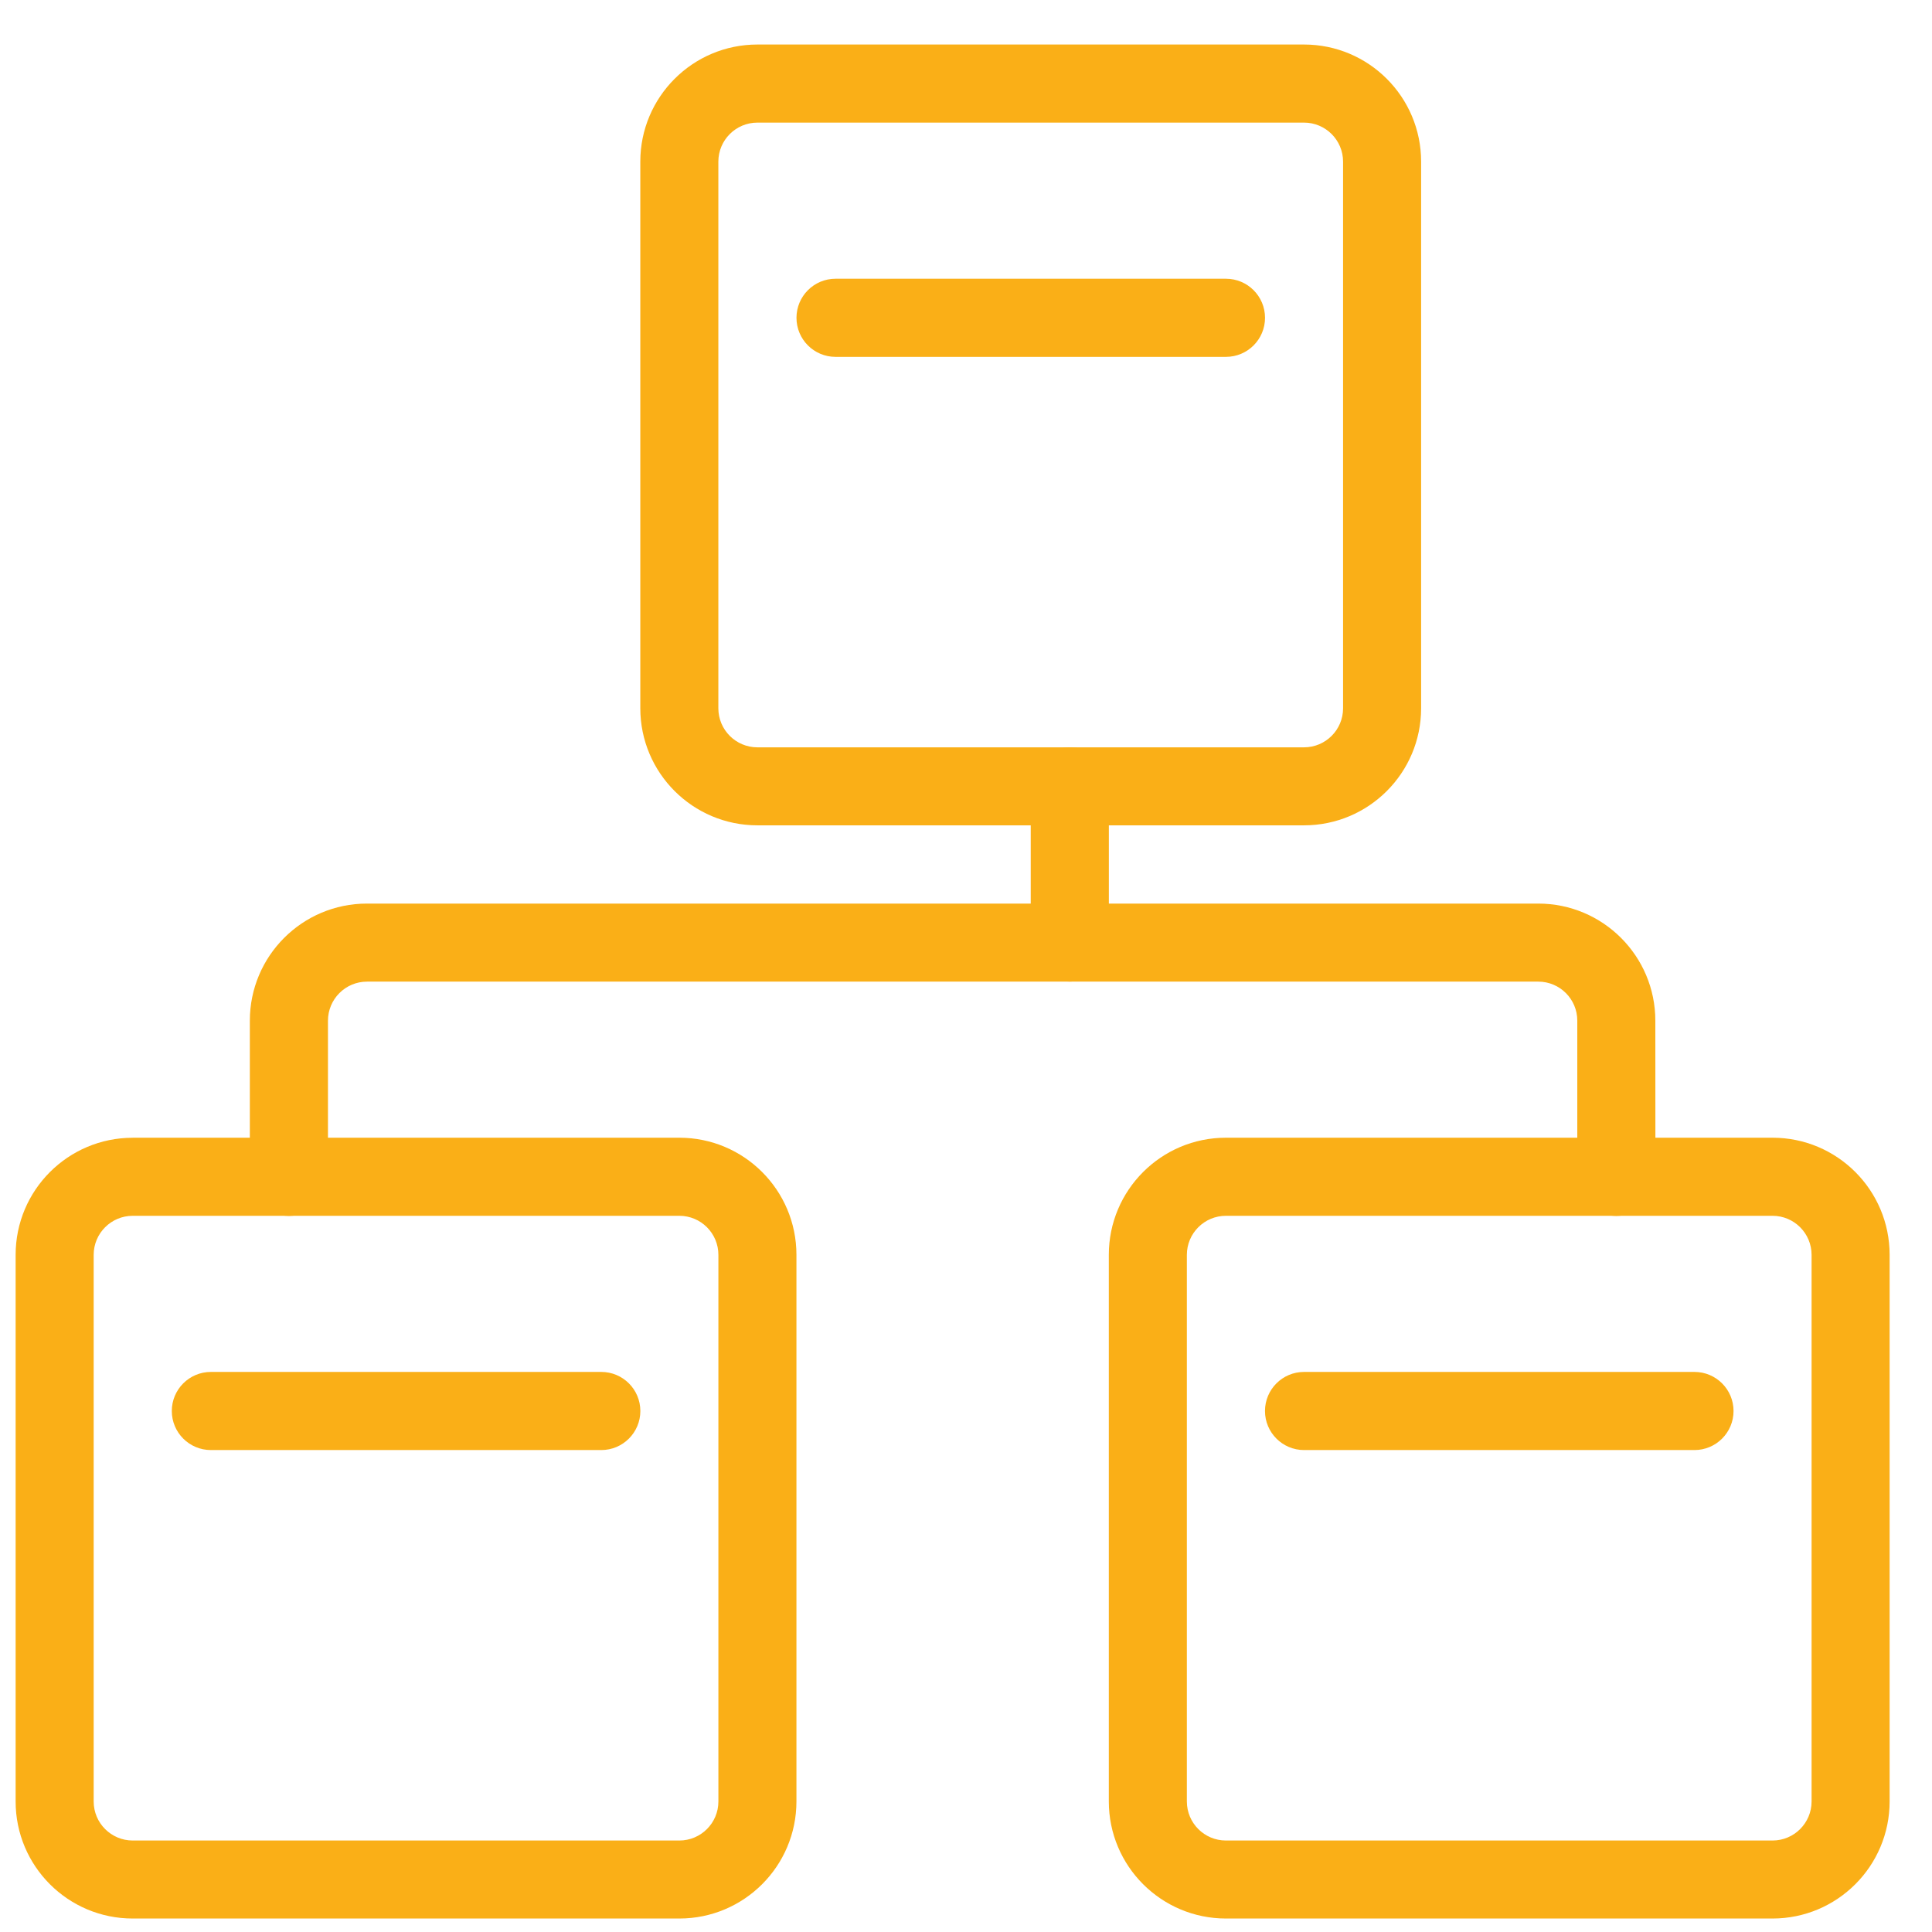
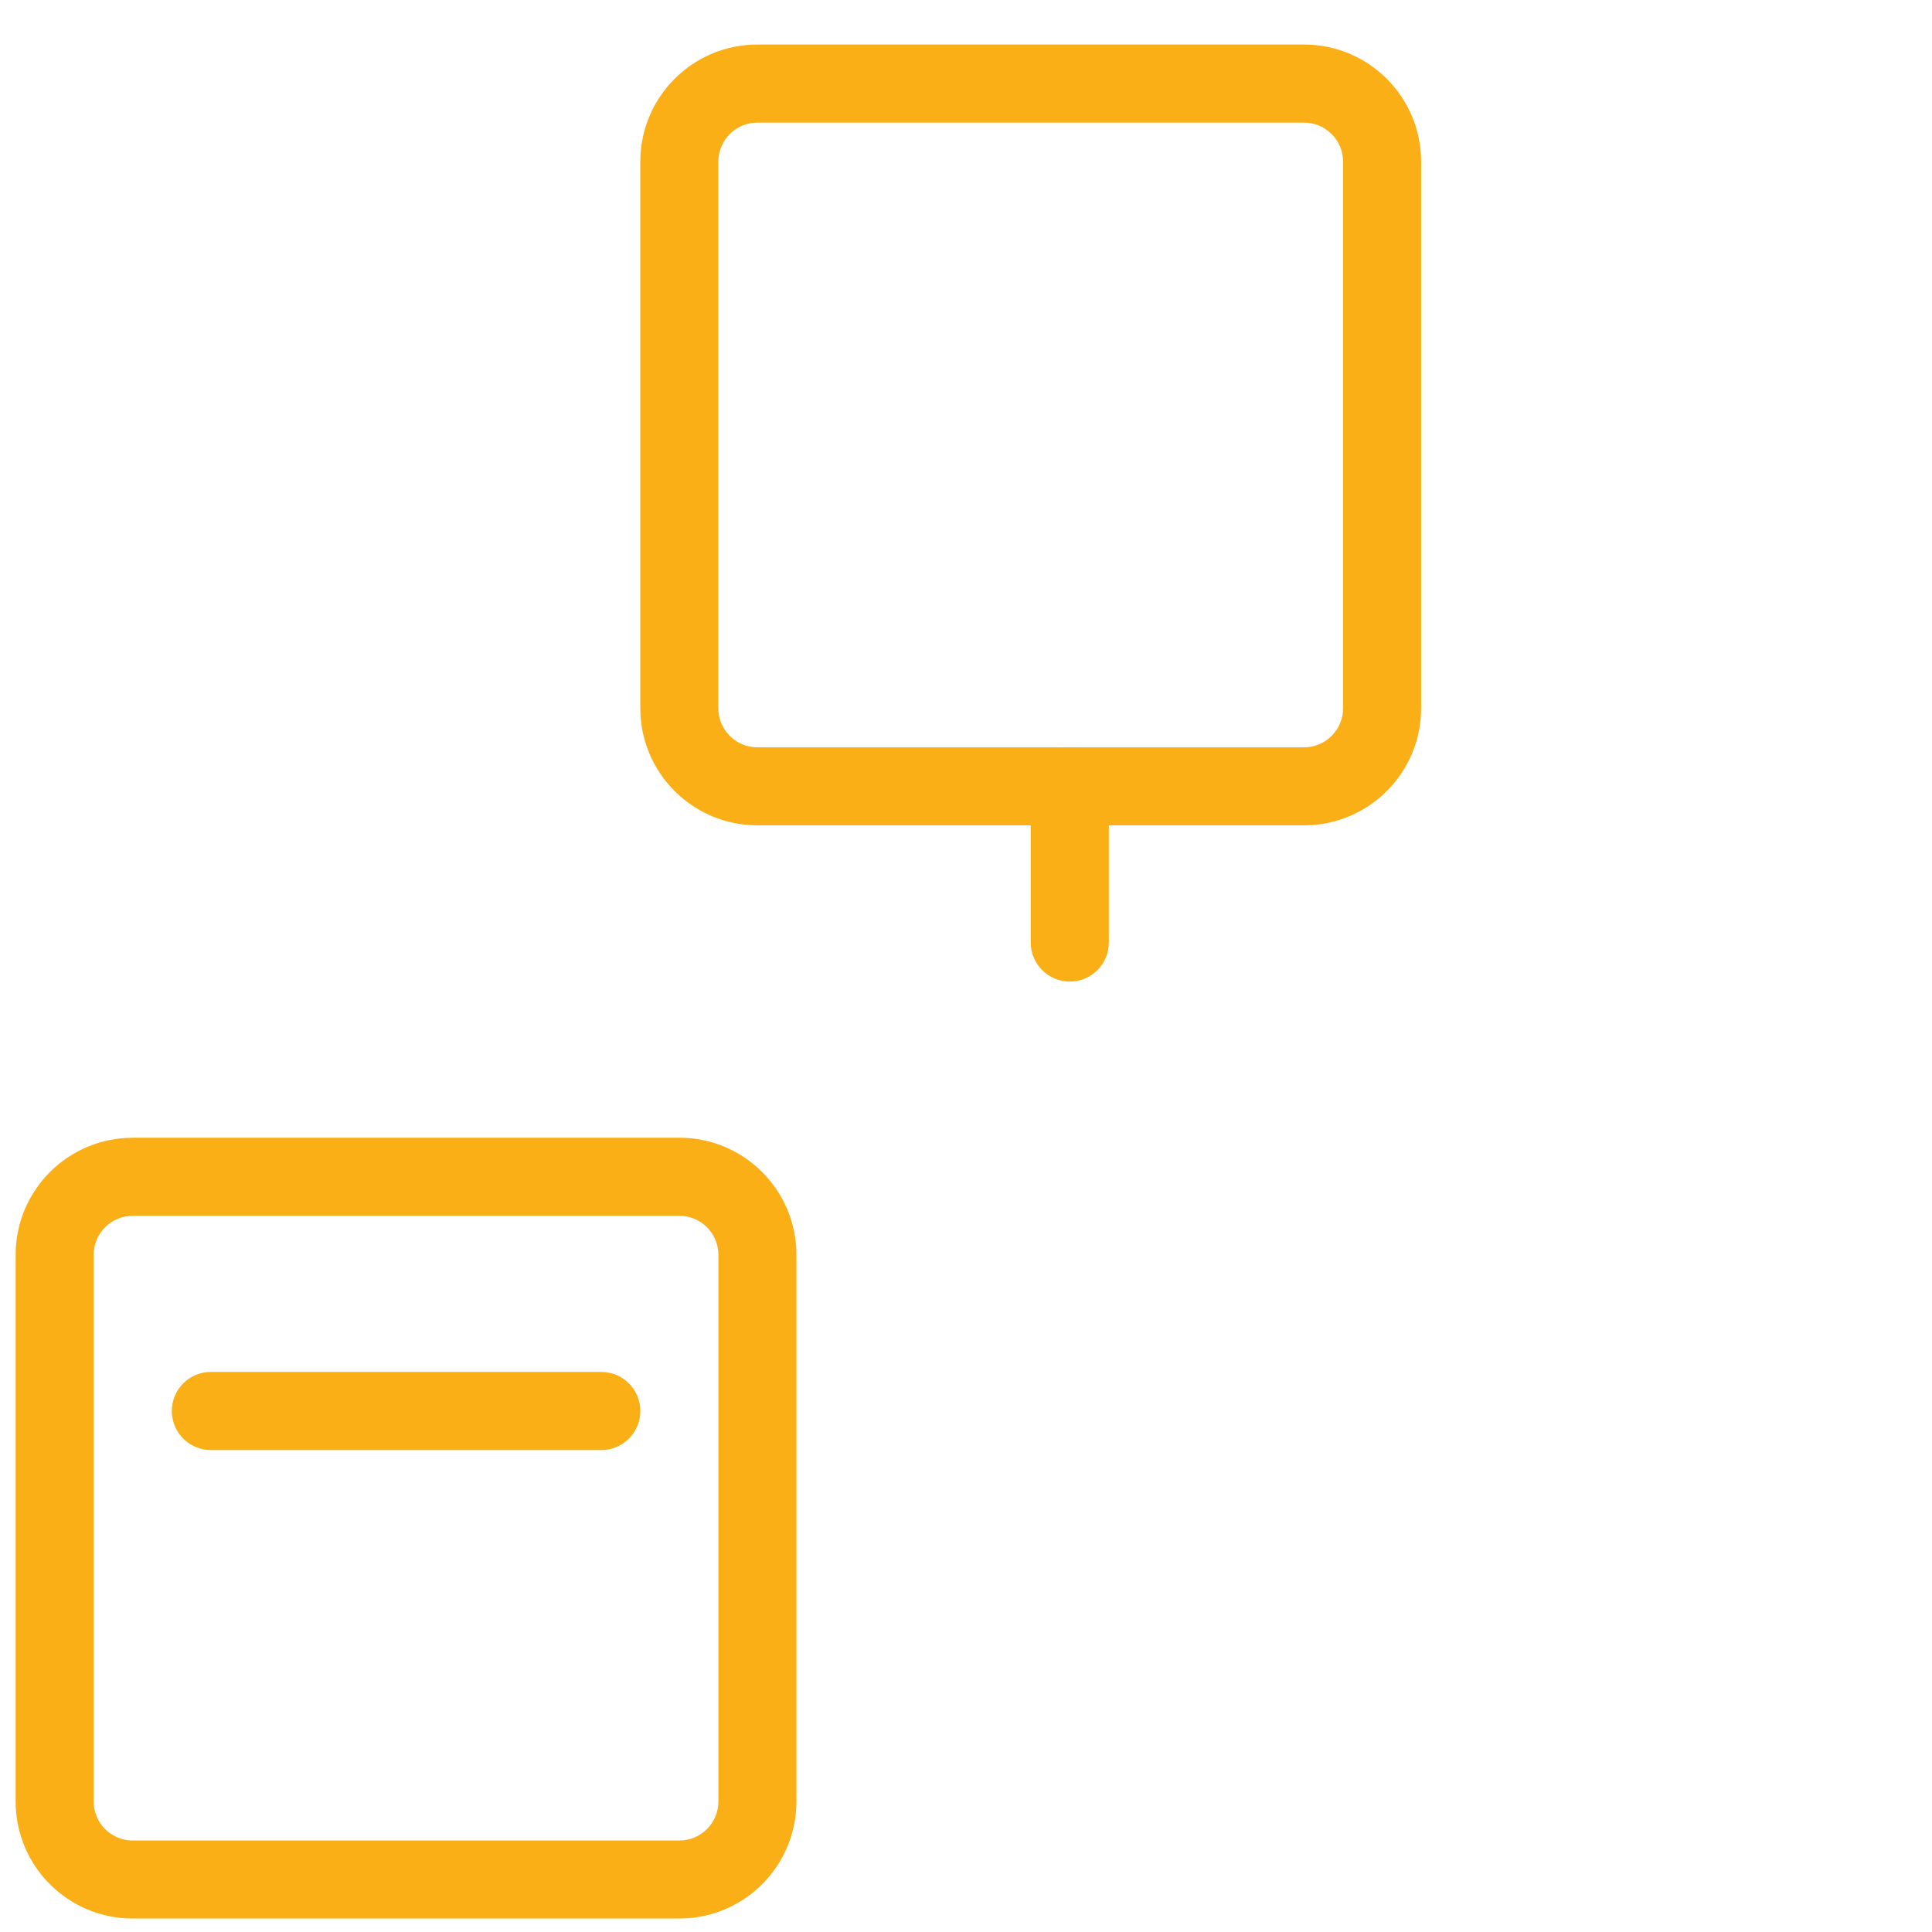
<svg xmlns="http://www.w3.org/2000/svg" xmlns:ns1="http://sodipodi.sourceforge.net/DTD/sodipodi-0.dtd" xmlns:ns2="http://www.inkscape.org/namespaces/inkscape" version="1.1" id="Layer_1" x="0px" y="0px" width="45px" height="45px" viewBox="0 0 45 45" enable-background="new 0 0 45 45" xml:space="preserve" ns1:docname="workflow-proces-povecana _ucinkovitost.svg" ns2:version="1.0 (4035a4fb49, 2020-05-01)">
  <defs id="defs20">
-     <polygon id="path-1" points="0 0 55 0 55 55 0 55" />
    <polygon id="path-1-3" points="0 0 55 0 55 55 0 55" />
    <polygon id="path-1-2" points="0 0 55 0 55 55 0 55" />
  </defs>
  <ns1:namedview ns2:document-rotation="0" pagecolor="#ffffff" bordercolor="#666666" borderopacity="1" objecttolerance="10" gridtolerance="10" guidetolerance="10" ns2:pageopacity="0" ns2:pageshadow="2" ns2:window-width="2400" ns2:window-height="1434" id="namedview18" showgrid="false" ns2:zoom="4.461111" ns2:cx="-46.758887" ns2:cy="69.187438" ns2:window-x="-9" ns2:window-y="-9" ns2:window-maximized="1" ns2:current-layer="eKnjizbe" />
  <g id="eKnjizbe">
    <g style="fill:#faaf17;fill-opacity:1;fill-rule:nonzero;stroke:none;stroke-width:1" id="poenotena_administracija_in_operativni_postopki" transform="matrix(0.97,0,0,0.97,0.364,1.039)">
      <path style="fill:#faaf17;fill-opacity:1" d="m 2.812,28.123 c -0.518,0 -0.938,0.42 -0.938,0.938 v 13.125 c 0,0.518 0.42,0.938 0.938,0.938 h 13.125 c 0.518,0 0.938,-0.42 0.938,-0.938 v -13.125 c 0,-0.518 -0.42,-0.938 -0.938,-0.938 z m 0,-1.875 h 13.125 c 1.553,0 2.812,1.259 2.812,2.812 v 13.125 c 0,1.553 -1.259,2.812 -2.812,2.812 H 2.812 C 1.259,44.998 0,43.739 0,42.186 v -13.125 c 0,-1.553 1.259,-2.812 2.812,-2.812 z" id="Rectangle" />
-       <path style="fill:#faaf17;fill-opacity:1" d="m 29.062,28.123 c -0.518,0 -0.938,0.42 -0.938,0.938 v 13.125 c 0,0.518 0.42,0.938 0.938,0.938 h 13.125 c 0.518,0 0.938,-0.42 0.938,-0.938 v -13.125 c 0,-0.518 -0.42,-0.938 -0.938,-0.938 z m 0,-1.875 h 13.125 c 1.553,0 2.812,1.259 2.812,2.812 v 13.125 c 0,1.553 -1.259,2.812 -2.812,2.812 h -13.125 c -1.553,0 -2.812,-1.259 -2.812,-2.812 v -13.125 c 0,-1.553 1.259,-2.812 2.812,-2.812 z" id="path1163" />
      <path style="fill:#faaf17;fill-opacity:1" d="m 17.812,1.873 c -0.518,0 -0.938,0.42 -0.938,0.938 v 13.125 c 0,0.518 0.42,0.938 0.938,0.938 h 13.125 c 0.518,0 0.938,-0.42 0.938,-0.938 v -13.125 c 0,-0.518 -0.42,-0.938 -0.938,-0.938 z m 0,-1.875 h 13.125 c 1.553,0 2.812,1.259 2.812,2.812 v 13.125 c 0,1.553 -1.259,2.812 -2.812,2.812 h -13.125 c -1.553,0 -2.812,-1.259 -2.812,-2.812 v -13.125 c 0,-1.553 1.259,-2.812 2.812,-2.812 z" id="path1165" />
-       <path style="fill:#faaf17;fill-opacity:1" d="m 39.375,27.188 c 0,0.518 -0.42,0.938 -0.938,0.938 -0.518,0 -0.938,-0.42 -0.938,-0.938 v -3.75 C 37.5,22.92 37.08,22.5 36.562,22.5 H 8.438 C 7.92,22.5 7.5,22.92 7.5,23.438 v 3.75 c 0,0.518 -0.42,0.938 -0.938,0.938 -0.518,0 -0.938,-0.42 -0.938,-0.938 v -3.75 c 0,-1.553 1.259,-2.812 2.812,-2.812 h 28.125 c 1.553,0 2.812,1.259 2.812,2.812 z" id="Path" />
      <path style="fill:#faaf17;fill-opacity:1" d="m 24.375,17.811 c 0,-0.518 0.42,-0.938 0.938,-0.938 0.518,0 0.938,0.42 0.938,0.938 v 3.75 c 0,0.518 -0.42,0.938 -0.938,0.938 -0.518,0 -0.938,-0.42 -0.938,-0.938 z" id="path1168" />
-       <path style="fill:#faaf17;fill-opacity:1" d="m 19.688,7.498 c -0.518,0 -0.938,-0.42 -0.938,-0.938 0,-0.518 0.42,-0.938 0.938,-0.938 h 9.375 c 0.518,0 0.938,0.42 0.938,0.938 0,0.518 -0.42,0.938 -0.938,0.938 z" id="path1170" />
-       <path style="fill:#faaf17;fill-opacity:1" d="m 30.938,33.748 c -0.518,0 -0.938,-0.42 -0.938,-0.938 0,-0.518 0.42,-0.938 0.938,-0.938 h 9.375 c 0.518,0 0.938,0.42 0.938,0.938 0,0.518 -0.42,0.938 -0.938,0.938 z" id="path1172" />
      <path style="fill:#faaf17;fill-opacity:1" d="m 4.688,33.748 c -0.518,0 -0.938,-0.42 -0.938,-0.938 0,-0.518 0.42,-0.938 0.938,-0.938 h 9.375 c 0.518,0 0.938,0.42 0.938,0.938 0,0.518 -0.42,0.938 -0.938,0.938 z" id="path1174" />
    </g>
  </g>
</svg>